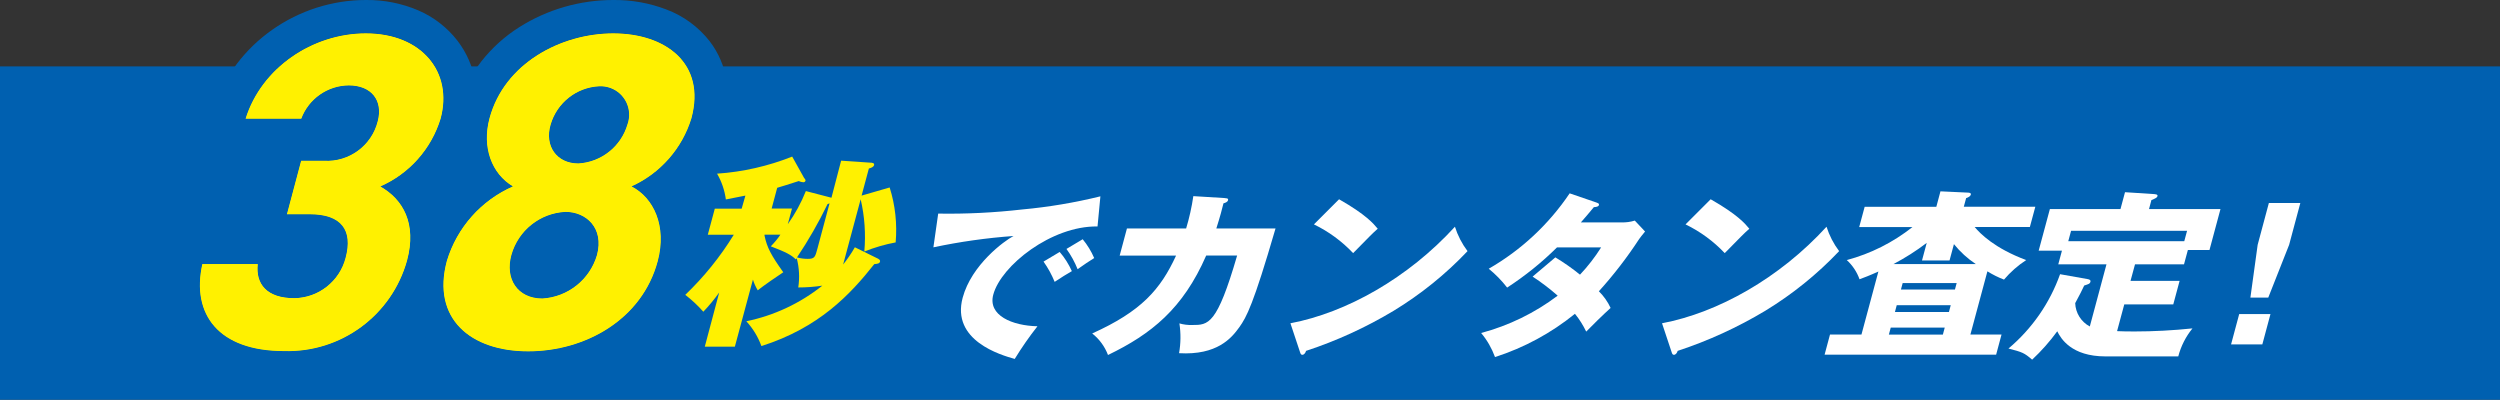
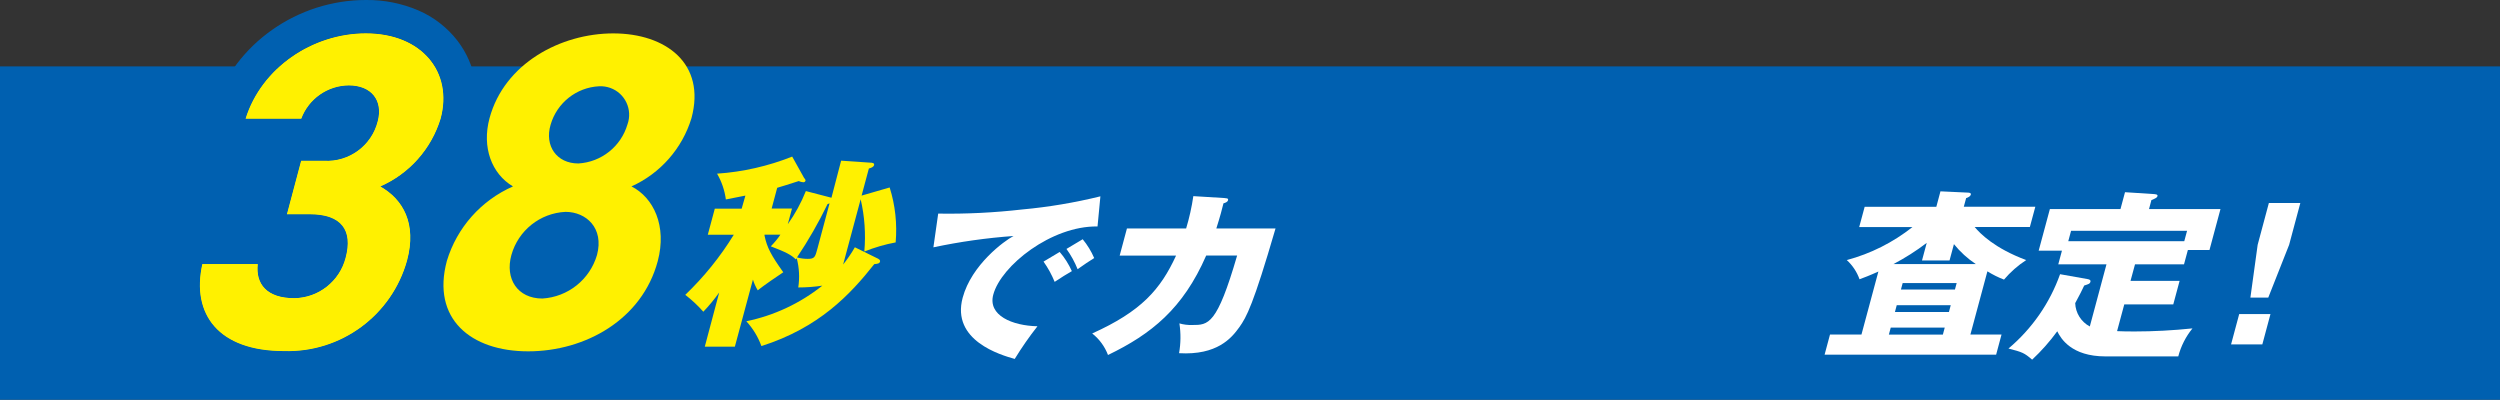
<svg xmlns="http://www.w3.org/2000/svg" id="_レイヤー_2" viewBox="0 0 375 59.96">
  <rect x="0" y="0" width="375" height="59.96" fill="#333333" stroke="none" />
  <defs>
    <style>.cls-1{fill:#fff;}.cls-2{fill:#fff100;}.cls-3{fill:#0060b0;}</style>
  </defs>
  <g id="_レイヤー_1-2">
    <g id="_グループ_248">
      <rect id="_長方形_177" class="cls-3" y="9.96" width="375" height="50" />
      <g id="_グループ_245">
        <g id="_グループ_240">
          <path id="_パス_277" class="cls-1" d="M164.61,33.97c-6.87-.11-14.45,5.87-15.62,10.23-.84,3.12,2.86,4.66,6.63,4.74-1.23,1.56-2.37,3.2-3.41,4.9-2.1-.59-9.54-2.75-7.81-9.18,1.34-4.98,6.29-8.56,7.63-9.26-4.04,.29-8.06,.86-12.02,1.7l.72-5.06c4.21,.07,8.41-.14,12.6-.62,3.95-.36,7.87-1.02,11.73-1.97l-.43,4.52Zm-5.66,3.82c.75,.86,1.36,1.84,1.83,2.88-.93,.54-1.4,.83-2.58,1.61-.44-1.07-1-2.1-1.67-3.04l2.43-1.45Zm3.45-1.91c.71,.86,1.29,1.81,1.73,2.83-.84,.51-1.42,.92-2.49,1.67-.43-1.08-.99-2.1-1.67-3.04l2.43-1.45Z" />
          <path id="_パス_278" class="cls-1" d="M183.73,29.72c.36,.03,.54,.05,.48,.3-.09,.32-.44,.4-.69,.48-.2,.83-.49,1.94-1.07,3.77h8.88c-3.33,11.44-4.35,13.3-5.43,14.81-1.17,1.64-3.34,4.23-9.04,3.9,.26-1.48,.28-2.99,.05-4.47,.62,.18,1.27,.26,1.92,.24,2.43,0,3.71,0,6.74-10.42h-4.64c-3.49,8-8.25,11.79-14.73,14.92-.48-1.27-1.3-2.39-2.37-3.23,7.34-3.31,10.23-6.57,12.58-11.68h-8.46l1.09-4.07h8.88c.48-1.59,.84-3.21,1.08-4.85l4.73,.29Z" />
-           <path id="_パス_279" class="cls-1" d="M193.57,48.49c8.39-1.59,17.63-6.78,24.67-14.48,.42,1.32,1.06,2.56,1.89,3.66-3.28,3.47-7.02,6.48-11.1,8.96-4.14,2.48-8.54,4.5-13.12,6-.08,.3-.3,.59-.55,.59-.17,0-.26-.08-.35-.38l-1.45-4.36Zm7.29-18.6c4.07,2.32,5.16,3.66,5.8,4.42-.88,.78-1.15,1.08-3.69,3.66-1.68-1.78-3.67-3.24-5.88-4.31l3.77-3.77Z" />
-           <path id="_パス_280" class="cls-1" d="M233.31,38.61c1.29,.78,2.52,1.64,3.69,2.59,1.19-1.26,2.25-2.63,3.17-4.09h-6.62c-2.28,2.26-4.79,4.28-7.48,6.03-.81-1.05-1.73-1.99-2.76-2.83,4.86-2.79,9.01-6.66,12.14-11.31l3.99,1.37c.28,.11,.46,.16,.4,.38-.07,.24-.36,.3-.76,.32-.74,.89-1.23,1.48-1.95,2.29h6.09c.68,.02,1.35-.07,2-.27l1.54,1.64c-.59,.73-.62,.75-.89,1.13-1.81,2.77-3.83,5.39-6.04,7.83,.73,.72,1.33,1.57,1.76,2.5-.99,.89-3,2.85-3.66,3.55-.46-.95-1.02-1.85-1.69-2.67-3.56,2.89-7.63,5.09-11.99,6.49-.48-1.31-1.18-2.54-2.08-3.61,4.15-1.11,8.05-3.01,11.48-5.6-1.18-1.04-2.44-2-3.76-2.86l3.43-2.9Z" />
-           <path id="_パス_281" class="cls-1" d="M249.31,48.49c8.39-1.59,17.63-6.78,24.67-14.48,.42,1.32,1.06,2.56,1.89,3.66-3.29,3.47-7.02,6.48-11.1,8.96-4.14,2.48-8.54,4.5-13.12,6-.08,.3-.3,.59-.55,.59-.17,0-.26-.08-.35-.38l-1.45-4.36Zm7.29-18.6c4.07,2.32,5.16,3.66,5.8,4.42-.88,.78-1.15,1.08-3.69,3.66-1.68-1.78-3.67-3.24-5.88-4.31l3.77-3.77Z" />
          <path id="_パス_282" class="cls-1" d="M296.21,34.06c.78,.94,2.95,3.18,7.72,4.95-1.25,.81-2.37,1.8-3.33,2.93-.87-.33-1.7-.75-2.49-1.24l-2.55,9.48h4.67l-.81,3.02h-25.73l.81-3.02h4.72l2.54-9.45c-1.37,.62-2.11,.89-2.83,1.16-.39-1.1-1.05-2.09-1.91-2.88,3.59-.96,6.94-2.65,9.85-4.95h-7.99l.82-3.04h10.75l.62-2.32,4.08,.19c.25,0,.55,.05,.47,.32-.06,.22-.36,.4-.7,.51l-.35,1.29h10.73l-.82,3.04h-8.3Zm-4.78,16.13l.28-1.05h-8.1l-.28,1.05h8.1Zm1-11.12h-4.13l.71-2.64c-1.57,1.2-3.24,2.26-4.99,3.18h12.35c-1.24-.82-2.34-1.83-3.28-2.99l-.66,2.45Zm-.09,7.73l.27-1.02h-8.1l-.27,1.02h8.1Zm.9-3.37l.26-.97h-8.1l-.26,.97h8.1Z" />
          <path id="_パス_283" class="cls-1" d="M319.59,42.13h7.35l-.95,3.53h-7.35l-1.08,4.01c.69,.03,1.49,.05,2.58,.05,2.91,0,5.83-.16,8.73-.46-1,1.23-1.73,2.66-2.13,4.2h-10.92c-5.11,0-6.71-2.69-7.23-3.77-1.12,1.54-2.38,2.96-3.77,4.26-1.18-1.02-1.46-1.13-3.55-1.67,3.52-2.96,6.2-6.81,7.74-11.15l4.11,.73c.24,.05,.53,.11,.44,.43-.07,.27-.26,.32-.93,.54-.32,.67-.64,1.35-1.35,2.64,.05,1.47,.89,2.81,2.19,3.5l2.5-9.32h-7.23l.55-2.05h-3.49l1.68-6.24h10.59l.68-2.53,4.2,.27c.39,.03,.74,.05,.67,.32-.06,.21-.23,.32-.91,.59l-.36,1.35h10.72l-1.65,6.14h-3.24l-.58,2.15h-7.35l-.67,2.47Zm8.05-5.95l.42-1.56h-17.4l-.42,1.56h17.4Z" />
          <path id="_パス_284" class="cls-1" d="M335.88,47.11h4.69l-1.22,4.55h-4.69l1.22-4.55Zm9.17-16.66l-1.68,6.27-3.13,7.92h-2.68l1.09-7.92,1.68-6.27h4.72Z" />
        </g>
        <g id="_グループ_244">
          <path id="_アセット_6" class="cls-2" d="M131.59,38.74c.21,.12,.48,.23,.41,.51s-.39,.33-.86,.37c-3.61,4.57-8.29,9.55-16.93,12.29-.5-1.38-1.27-2.64-2.26-3.72,4.17-.86,8.07-2.69,11.4-5.34-1.19,.18-2.4,.27-3.61,.27,.22-1.46,.15-2.95-.23-4.39l-.14,.18c-.7-.68-1.43-1.07-3.75-1.96,.53-.54,1.02-1.12,1.44-1.75h-2.38v.15c.38,1.8,.97,2.9,2.81,5.49-.9,.59-3.02,2.05-3.83,2.71-.3-.51-.55-1.05-.72-1.61l-2.71,10.06h-4.51l2.16-8.12c-.72,1.01-1.52,1.98-2.38,2.88-.82-.93-1.72-1.77-2.71-2.53,2.8-2.68,5.25-5.71,7.28-9.02h-3.9l1.05-3.91h4.03l.56-1.96-2.93,.58c-.18-1.36-.63-2.68-1.32-3.87,3.87-.26,7.67-1.13,11.27-2.56l1.8,3.23c.12,.09,.19,.23,.2,.38-.04,.15-.18,.25-.33,.24-.24-.01-.47-.08-.69-.18-1.53,.49-2.4,.77-3.23,1.01l-.83,3.11h3.05l-.63,2.35c1.1-1.55,2.01-3.21,2.71-4.97l3.84,1,1.45-5.56,4.25,.29c.42,0,.78,.06,.69,.37-.08,.31-.45,.42-.78,.52l-1.09,4.06,4.21-1.22c.84,2.66,1.14,5.46,.9,8.24-1.61,.3-3.18,.76-4.7,1.37,.23-2.63,.05-5.27-.55-7.84l-2.45,9.12-.18,.67c.65-.82,1.24-1.68,1.76-2.59l3.35,1.65Zm-7.15-8.24c-.1,.05-.2,.09-.31,.12-1.34,2.77-2.87,5.44-4.58,7.99,.52,.15,1.07,.22,1.61,.22,1.04,0,1.12-.28,1.45-1.52l1.82-6.8Z" />
          <g id="_グループ_243">
            <g id="_アセット_7">
              <path id="_パス_275" class="cls-2" d="M45.18,24.12h3.43c3.76,.21,7.14-2.28,8.05-5.93,.82-3.09-.92-5.38-4.35-5.38-3.17,.03-6,2.01-7.12,4.99h-8.35c2.37-7.6,10.02-12.79,18.03-12.79,8.47,0,13.1,5.86,11.22,12.79-1.39,4.55-4.69,8.26-9.05,10.17,3.44,1.94,5.5,5.58,4.02,11.1-2.29,8.24-9.91,13.85-18.46,13.59-9.82,0-13.93-5.51-12.25-13.04h8.31c-.32,2.95,1.32,5.11,5.48,5.11,3.64-.05,6.79-2.53,7.7-6.06,1.1-4.11-.6-6.53-5.38-6.53h-3.42l2.13-8.01Z" />
              <path id="_パス_275_-_アウトライン" class="cls-3" d="M54.88,5c-8.01,0-15.67,5.18-18.03,12.79h8.35c1.11-2.97,3.94-4.95,7.11-4.99,3.43,0,5.17,2.29,4.35,5.38-.91,3.65-4.29,6.15-8.05,5.93h-3.43l-2.13,8h3.43c4.79,0,6.48,2.42,5.38,6.53-.91,3.52-4.06,6-7.7,6.06-4.16,0-5.81-2.16-5.48-5.11h-8.32c-1.68,7.54,2.43,13.05,12.25,13.05,8.55,.27,16.17-5.34,18.46-13.58,1.47-5.52-.59-9.16-4.02-11.1,4.35-1.91,7.66-5.62,9.05-10.17,1.88-6.93-2.74-12.79-11.22-12.79M54.88,0c2.69-.03,5.36,.49,7.84,1.55,2.33,.99,4.36,2.57,5.91,4.57,1.38,1.8,2.29,3.9,2.67,6.13,.38,2.28,.25,4.62-.38,6.85-.01,.05-.03,.1-.04,.15-1.12,3.68-3.22,6.98-6.06,9.56,.27,.47,.5,.95,.71,1.45,1.25,3.23,1.38,6.78,.38,10.09v.05c-2.91,10.43-12.55,17.55-23.37,17.24-8.12-.02-12.38-3.2-14.52-5.87-1.46-1.83-2.42-4.01-2.8-6.32-.37-2.31-.28-4.67,.26-6.95,.51-2.28,2.54-3.91,4.88-3.91h8.34c-.65-1.14-.83-2.5-.49-3.77l2.13-8v-.04s-3.51,0-3.51,0c-2.76,0-5-2.24-5-5,0-.5,.08-1.01,.23-1.49,.76-2.43,1.94-4.71,3.48-6.73,1.5-1.98,3.3-3.7,5.33-5.12,2.02-1.42,4.25-2.52,6.6-3.28C49.87,.4,52.37,0,54.88,0Zm-4.63,18.87c.41-.19,.77-.48,1.05-.83-.41,.19-.77,.47-1.05,.83Zm-3.16,18.27c-.17-.01-.37-.02-.61-.02h-3.46c.45,.78,.67,1.67,.66,2.57,.13,.01,.27,.02,.44,.02,1.37-.04,2.55-.98,2.9-2.31v-.04c.03-.08,.05-.15,.06-.22Z" />
-               <path id="_パス_276" class="cls-2" d="M76.94,27.96c-3.19-1.89-4.69-5.86-3.51-10.23,2.21-8.21,10.68-12.72,18.56-12.72s13.94,4.51,11.73,12.72c-1.39,4.55-4.67,8.28-9,10.23,3.31,1.68,5.35,5.92,3.94,11.22-2.33,8.73-10.83,13.52-19.44,13.52s-14.52-4.89-12.19-13.57c1.51-4.99,5.14-9.07,9.92-11.17h0Zm4.41,16.82c3.84-.23,7.12-2.84,8.2-6.53,1.08-4.04-1.63-6.47-4.72-6.47-3.82,.18-7.09,2.79-8.12,6.47-.99,3.56,.91,6.53,4.65,6.53Zm5.42-20.26c3.44-.21,6.38-2.55,7.35-5.86,.8-2.22-.35-4.67-2.57-5.47-.54-.19-1.11-.28-1.68-.25-3.41,.17-6.33,2.49-7.28,5.77-.94,3.18,.92,5.81,4.15,5.81h.02Z" />
-               <path id="_パス_276_-_アウトライン" class="cls-3" d="M91.99,5c-7.88,0-16.35,4.51-18.56,12.72-1.17,4.37,.32,8.34,3.51,10.23-4.78,2.09-8.41,6.17-9.92,11.17-2.33,8.69,3.58,13.57,12.19,13.57s17.11-4.79,19.44-13.52c1.41-5.3-.62-9.53-3.94-11.22,4.33-1.96,7.61-5.68,9-10.23,2.21-8.21-3.85-12.72-11.73-12.72m-5.21,19.52h-.03c-3.23,0-5.08-2.63-4.15-5.81,.95-3.28,3.87-5.6,7.28-5.77,2.36-.13,4.37,1.68,4.5,4.04,.03,.57-.05,1.14-.25,1.68-.97,3.31-3.91,5.65-7.35,5.86m-5.42,20.26c-3.74,0-5.63-2.97-4.65-6.53,1.03-3.68,4.31-6.29,8.12-6.47,3.09,0,5.81,2.43,4.72,6.47-1.08,3.69-4.36,6.3-8.2,6.53M91.99,0c2.72-.03,5.42,.45,7.96,1.42,2.56,.96,4.8,2.6,6.49,4.75,1.34,1.74,2.21,3.79,2.55,5.96,.34,2.3,.19,4.65-.44,6.89-.01,.05-.03,.11-.05,.16-1.13,3.7-3.24,7.04-6.11,9.64,.28,.51,.52,1.04,.73,1.58,1.19,3.23,1.31,6.75,.37,10.05h0c-.72,2.72-1.96,5.27-3.64,7.51-1.61,2.13-3.58,3.96-5.81,5.42-2.19,1.43-4.58,2.52-7.1,3.23-2.51,.72-5.11,1.08-7.72,1.08-2.82,.04-5.62-.46-8.26-1.45-2.6-.97-4.89-2.65-6.6-4.83-1.41-1.84-2.33-4.01-2.67-6.31-.34-2.43-.16-4.91,.51-7.27,.01-.05,.03-.1,.04-.15,1.28-4.24,3.77-8.02,7.17-10.87-.22-.45-.41-.9-.57-1.37-.99-2.91-1.07-6.05-.24-9,.7-2.63,1.93-5.09,3.61-7.24,1.59-2.02,3.51-3.76,5.69-5.13C82.11,1.41,87,0,91.99,0Zm-4.05,19.07c.31-.19,.59-.43,.82-.72-.31,.19-.59,.43-.82,.72Zm-3.19,17.83s.02-.07,.02-.1c-1.54,.19-2.82,1.29-3.24,2.79-.01,.05-.03,.1-.04,.15,1.53-.26,2.79-1.36,3.25-2.84Z" />
            </g>
            <g id="_アセット_7-2">
              <path id="_パス_275-2" class="cls-2" d="M45.18,24.12h3.43c3.76,.21,7.14-2.28,8.05-5.93,.82-3.09-.92-5.38-4.35-5.38-3.17,.03-6,2.01-7.12,4.99h-8.35c2.37-7.6,10.02-12.79,18.03-12.79,8.47,0,13.1,5.86,11.22,12.79-1.39,4.55-4.69,8.26-9.05,10.17,3.44,1.94,5.5,5.58,4.02,11.1-2.29,8.24-9.91,13.85-18.46,13.59-9.82,0-13.93-5.51-12.25-13.04h8.31c-.32,2.95,1.32,5.11,5.48,5.11,3.64-.05,6.79-2.53,7.7-6.06,1.1-4.11-.6-6.53-5.38-6.53h-3.42l2.13-8.01Z" />
              <path id="_パス_276-2" class="cls-2" d="M76.94,27.96c-3.19-1.89-4.69-5.86-3.51-10.23,2.21-8.21,10.68-12.72,18.56-12.72s13.94,4.51,11.73,12.72c-1.39,4.55-4.67,8.28-9,10.23,3.31,1.68,5.35,5.92,3.94,11.22-2.33,8.73-10.83,13.52-19.44,13.52s-14.52-4.89-12.19-13.57c1.51-4.99,5.14-9.07,9.92-11.17h0Zm4.41,16.82c3.84-.23,7.12-2.84,8.2-6.53,1.08-4.04-1.63-6.47-4.72-6.47-3.82,.18-7.09,2.79-8.12,6.47-.99,3.56,.91,6.53,4.65,6.53Zm5.42-20.26c3.44-.21,6.38-2.55,7.35-5.86,.8-2.22-.35-4.67-2.57-5.47-.54-.19-1.11-.28-1.68-.25-3.41,.17-6.33,2.49-7.28,5.77-.94,3.18,.92,5.81,4.15,5.81h.02Z" />
            </g>
          </g>
        </g>
      </g>
    </g>
  </g>
</svg>